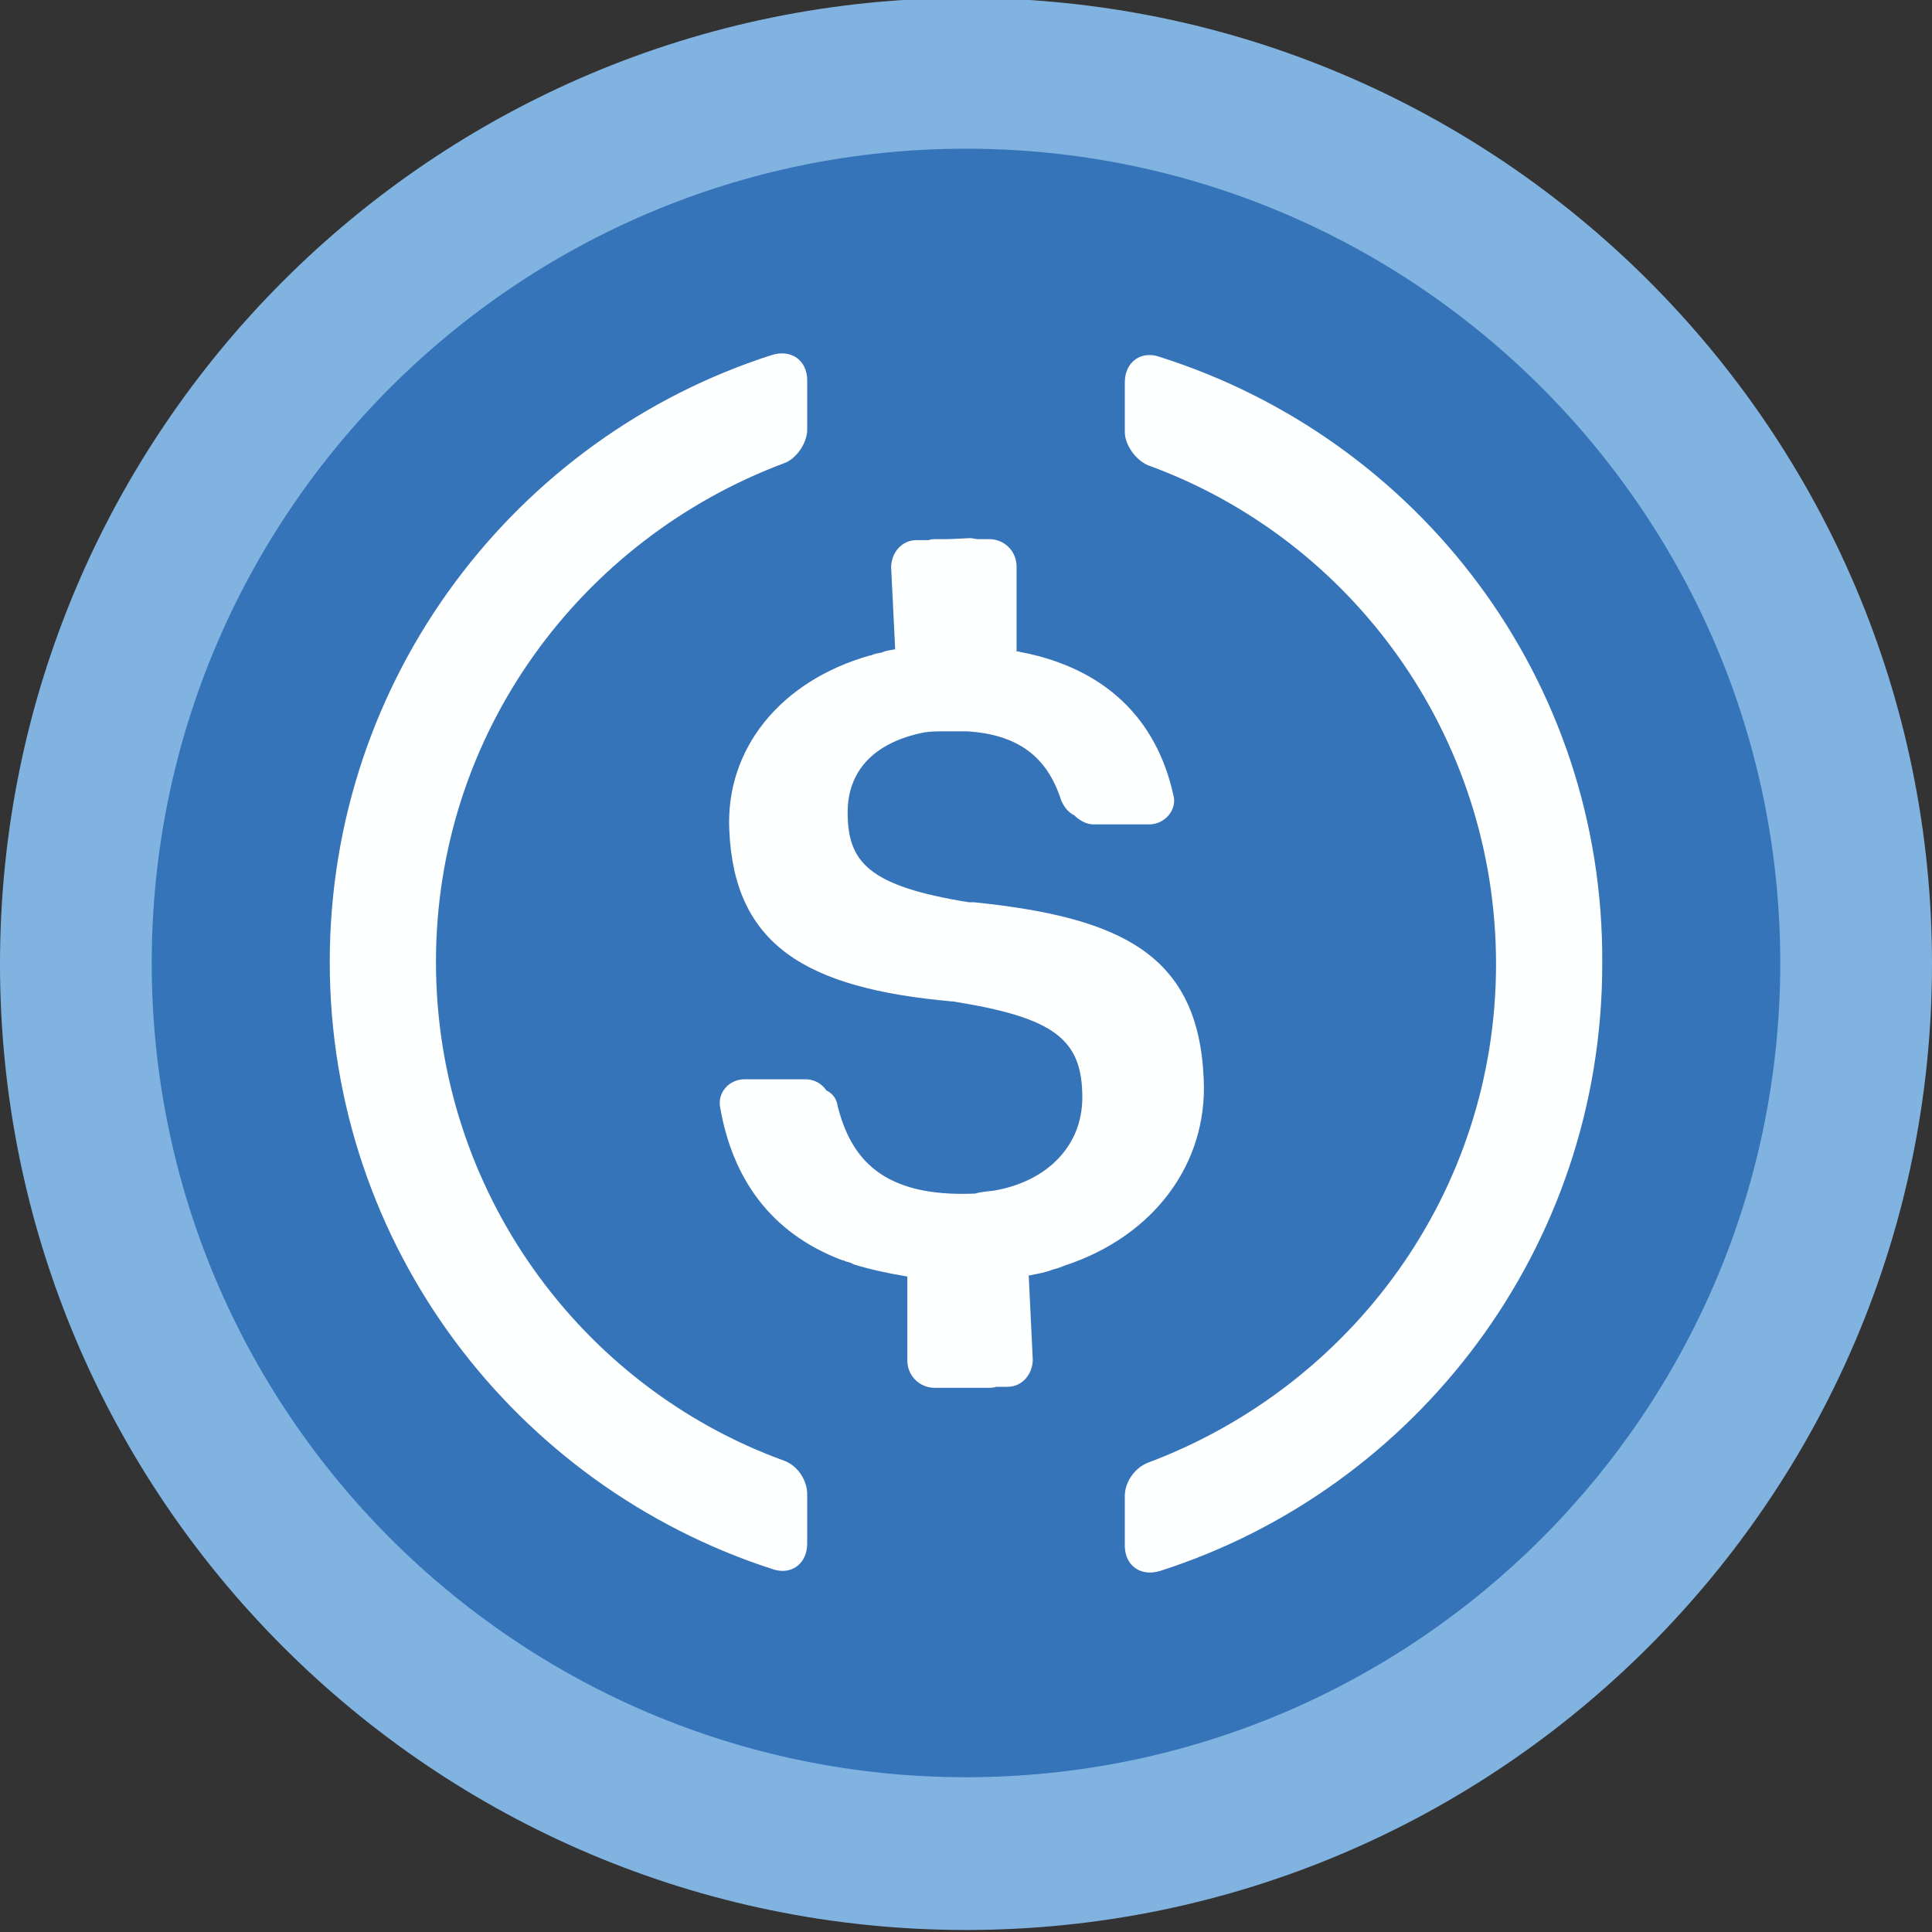
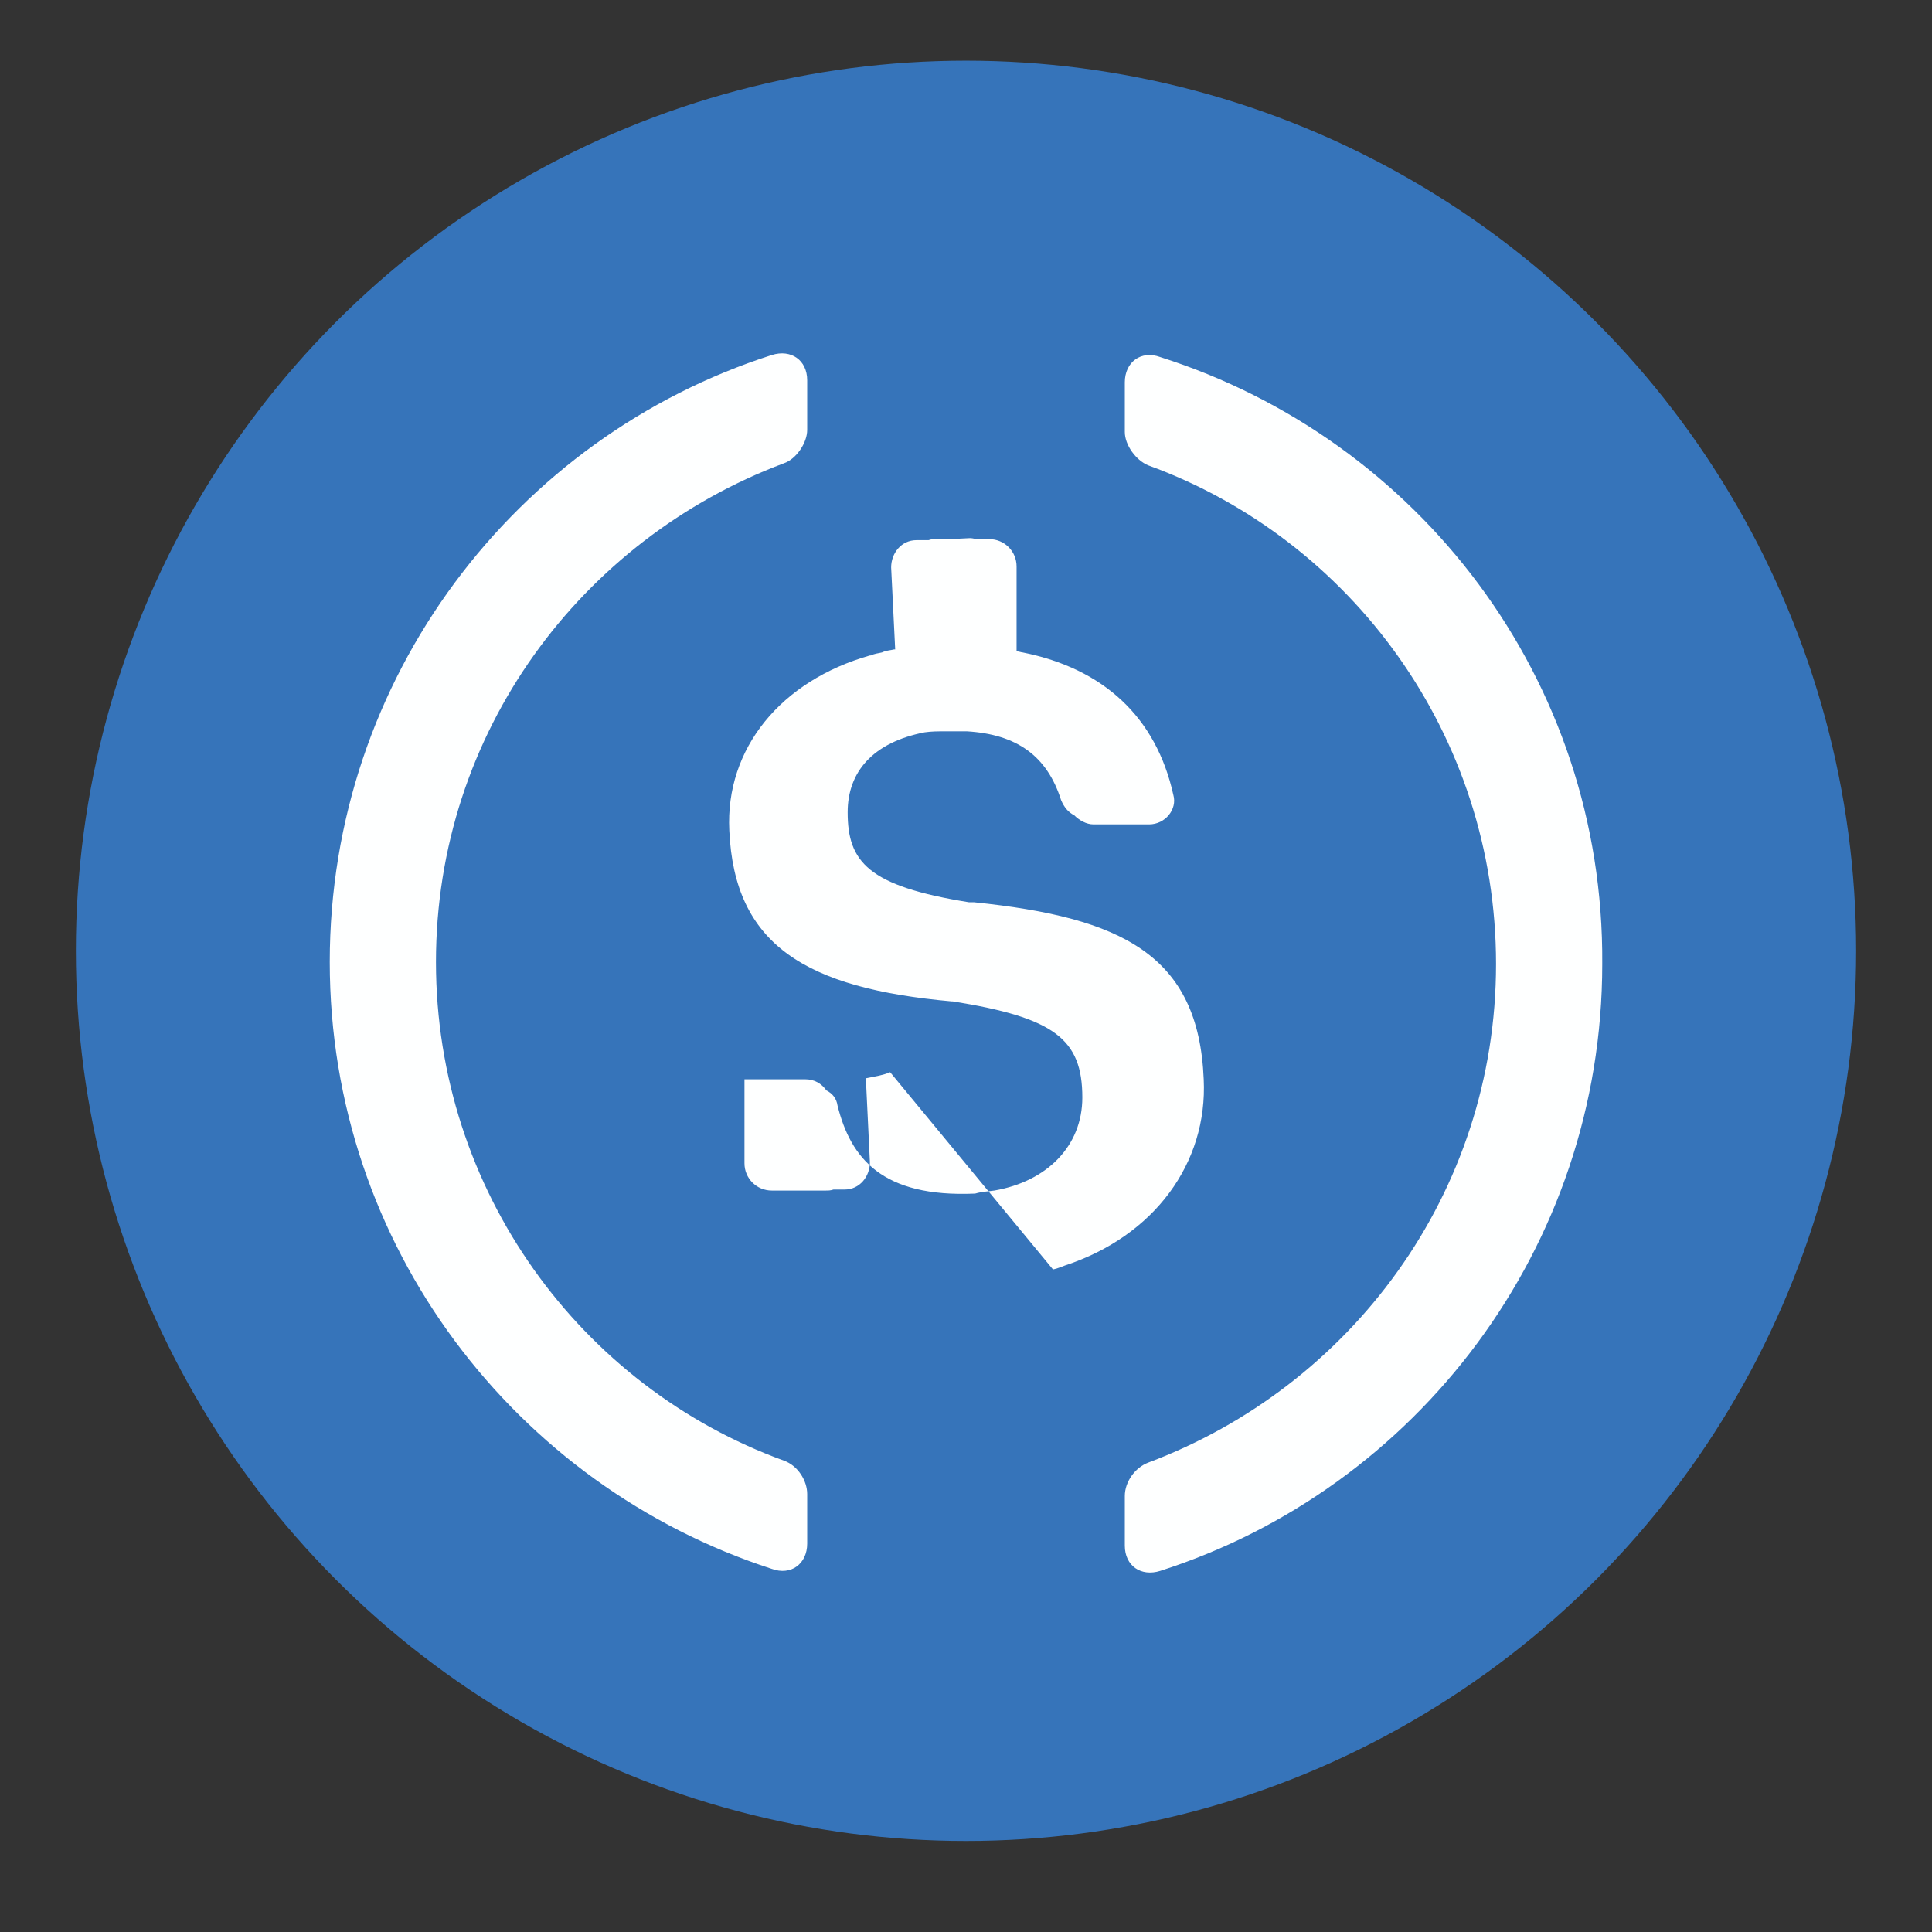
<svg xmlns="http://www.w3.org/2000/svg" id="Layer_1" viewBox="0 0 191 191" width="191" height="191">
  <rect x="0" y="0" width="191" height="191" fill="#333333" stroke="none" />
  <style>.st0{fill:#3674ba}.st1{fill:#81b3e1}.st2{fill:#feffff}</style>
  <circle cx="95.5" cy="94" r="88" class="st0" />
-   <path d="M95.5 190.8C42.8 190.8 0 148 0 95.3S42.8-.2 95.5-.2 191 42.6 191 95.3c0 52.6-42.8 95.5-95.5 95.5zm0-176.1C51.1 14.7 15 50.8 15 95.2s36.1 80.5 80.5 80.5S176 139.6 176 95.2s-36.1-80.5-80.5-80.5z" class="st1" />
-   <path d="M104.1 125.5c.5-.1.9-.3 1.2-.4 8.8-2.9 14.1-10.1 13.7-18.4-.5-12.3-8.1-16-22.7-17.5h-.5c-10-1.6-12-4-12-8.9 0-4 2.5-6.9 7.6-7.9.7-.1 1.3-.1 2-.1h2.2c4.9.3 7.9 2.4 9.3 6.8.3.7.7 1.2 1.3 1.5.5.5 1.2.9 1.9.9h5.5c1.6 0 2.8-1.5 2.4-2.9-1.7-7.7-6.9-12.5-14.9-14.1-.1 0-.4-.1-.5-.1h-.1V56c0-1.5-1.2-2.7-2.7-2.7h-1.1c-.3 0-.5-.1-.8-.1l-2.1.1h-1.3c-.3 0-.4 0-.7.1h-1.2c-1.5 0-2.5 1.3-2.5 2.7l.4 8.1h-.1c-.4.1-.8.1-1.2.3-.4.1-.7.1-1.1.3H86c-8.8 2.5-14.3 9.2-13.9 17.3.5 11.3 7.5 15.6 22 16.9h.1c10 1.6 12.8 3.7 12.8 9.5 0 4.8-3.5 8.3-8.7 9.2-.7.1-1.2.1-1.9.3-9.2.4-12.3-3.5-13.6-8.7-.1-.7-.5-1.2-1.1-1.5-.5-.7-1.2-1.1-2.1-1.1h-6c-1.5 0-2.7 1.3-2.4 2.8 1.2 6.9 4.9 12.4 12.1 15.1.1 0 .1 0 .3.1.3.1.5.1.8.3 1.6.5 3.5.9 5.3 1.2v8.3c0 1.5 1.2 2.7 2.7 2.7h5.3c.3 0 .5 0 .8-.1h1.1c1.5 0 2.5-1.3 2.5-2.7l-.4-8.3c1-.2 1.7-.3 2.4-.6z" class="st2" />
+   <path d="M104.1 125.5c.5-.1.9-.3 1.2-.4 8.8-2.9 14.1-10.1 13.7-18.4-.5-12.3-8.1-16-22.7-17.5h-.5c-10-1.6-12-4-12-8.9 0-4 2.5-6.9 7.6-7.9.7-.1 1.3-.1 2-.1h2.2c4.9.3 7.9 2.4 9.3 6.8.3.7.7 1.2 1.3 1.5.5.5 1.2.9 1.9.9h5.5c1.6 0 2.8-1.5 2.4-2.9-1.7-7.7-6.9-12.5-14.9-14.1-.1 0-.4-.1-.5-.1h-.1V56c0-1.5-1.2-2.7-2.7-2.7h-1.1c-.3 0-.5-.1-.8-.1l-2.1.1h-1.3c-.3 0-.4 0-.7.1h-1.2c-1.5 0-2.5 1.3-2.5 2.7l.4 8.1h-.1c-.4.1-.8.1-1.2.3-.4.1-.7.1-1.1.3H86c-8.8 2.5-14.3 9.2-13.9 17.3.5 11.3 7.5 15.6 22 16.9h.1c10 1.6 12.8 3.7 12.8 9.5 0 4.8-3.5 8.3-8.7 9.2-.7.1-1.2.1-1.9.3-9.2.4-12.3-3.5-13.6-8.7-.1-.7-.5-1.2-1.1-1.5-.5-.7-1.2-1.1-2.1-1.1h-6v8.3c0 1.5 1.2 2.7 2.7 2.7h5.3c.3 0 .5 0 .8-.1h1.1c1.5 0 2.5-1.3 2.5-2.7l-.4-8.3c1-.2 1.7-.3 2.4-.6z" class="st2" />
  <path d="M77.5 144.4c-20.1-7.3-34.4-26.7-34.4-49.3 0-22.7 14.4-41.8 34.4-49.3 1.2-.4 2.3-2 2.3-3.3v-4.9c0-2-1.6-3.1-3.5-2.5C51 43.2 32.6 67 32.6 95.1s18.4 51.8 43.7 60c1.9.7 3.5-.5 3.5-2.5v-4.9c0-1.3-.9-2.8-2.3-3.3zm37.2-109.1c-1.9-.7-3.5.5-3.5 2.5v4.9c0 1.3 1.1 2.8 2.3 3.3 20.1 7.3 34.4 26.7 34.4 49.3 0 22.7-14.4 41.8-34.4 49.3-1.3.5-2.3 1.9-2.3 3.3v4.9c0 2 1.6 3.1 3.5 2.5 25.3-8.1 43.7-31.9 43.7-60 .2-28.2-18.2-51.9-43.7-60z" class="st2" />
</svg>